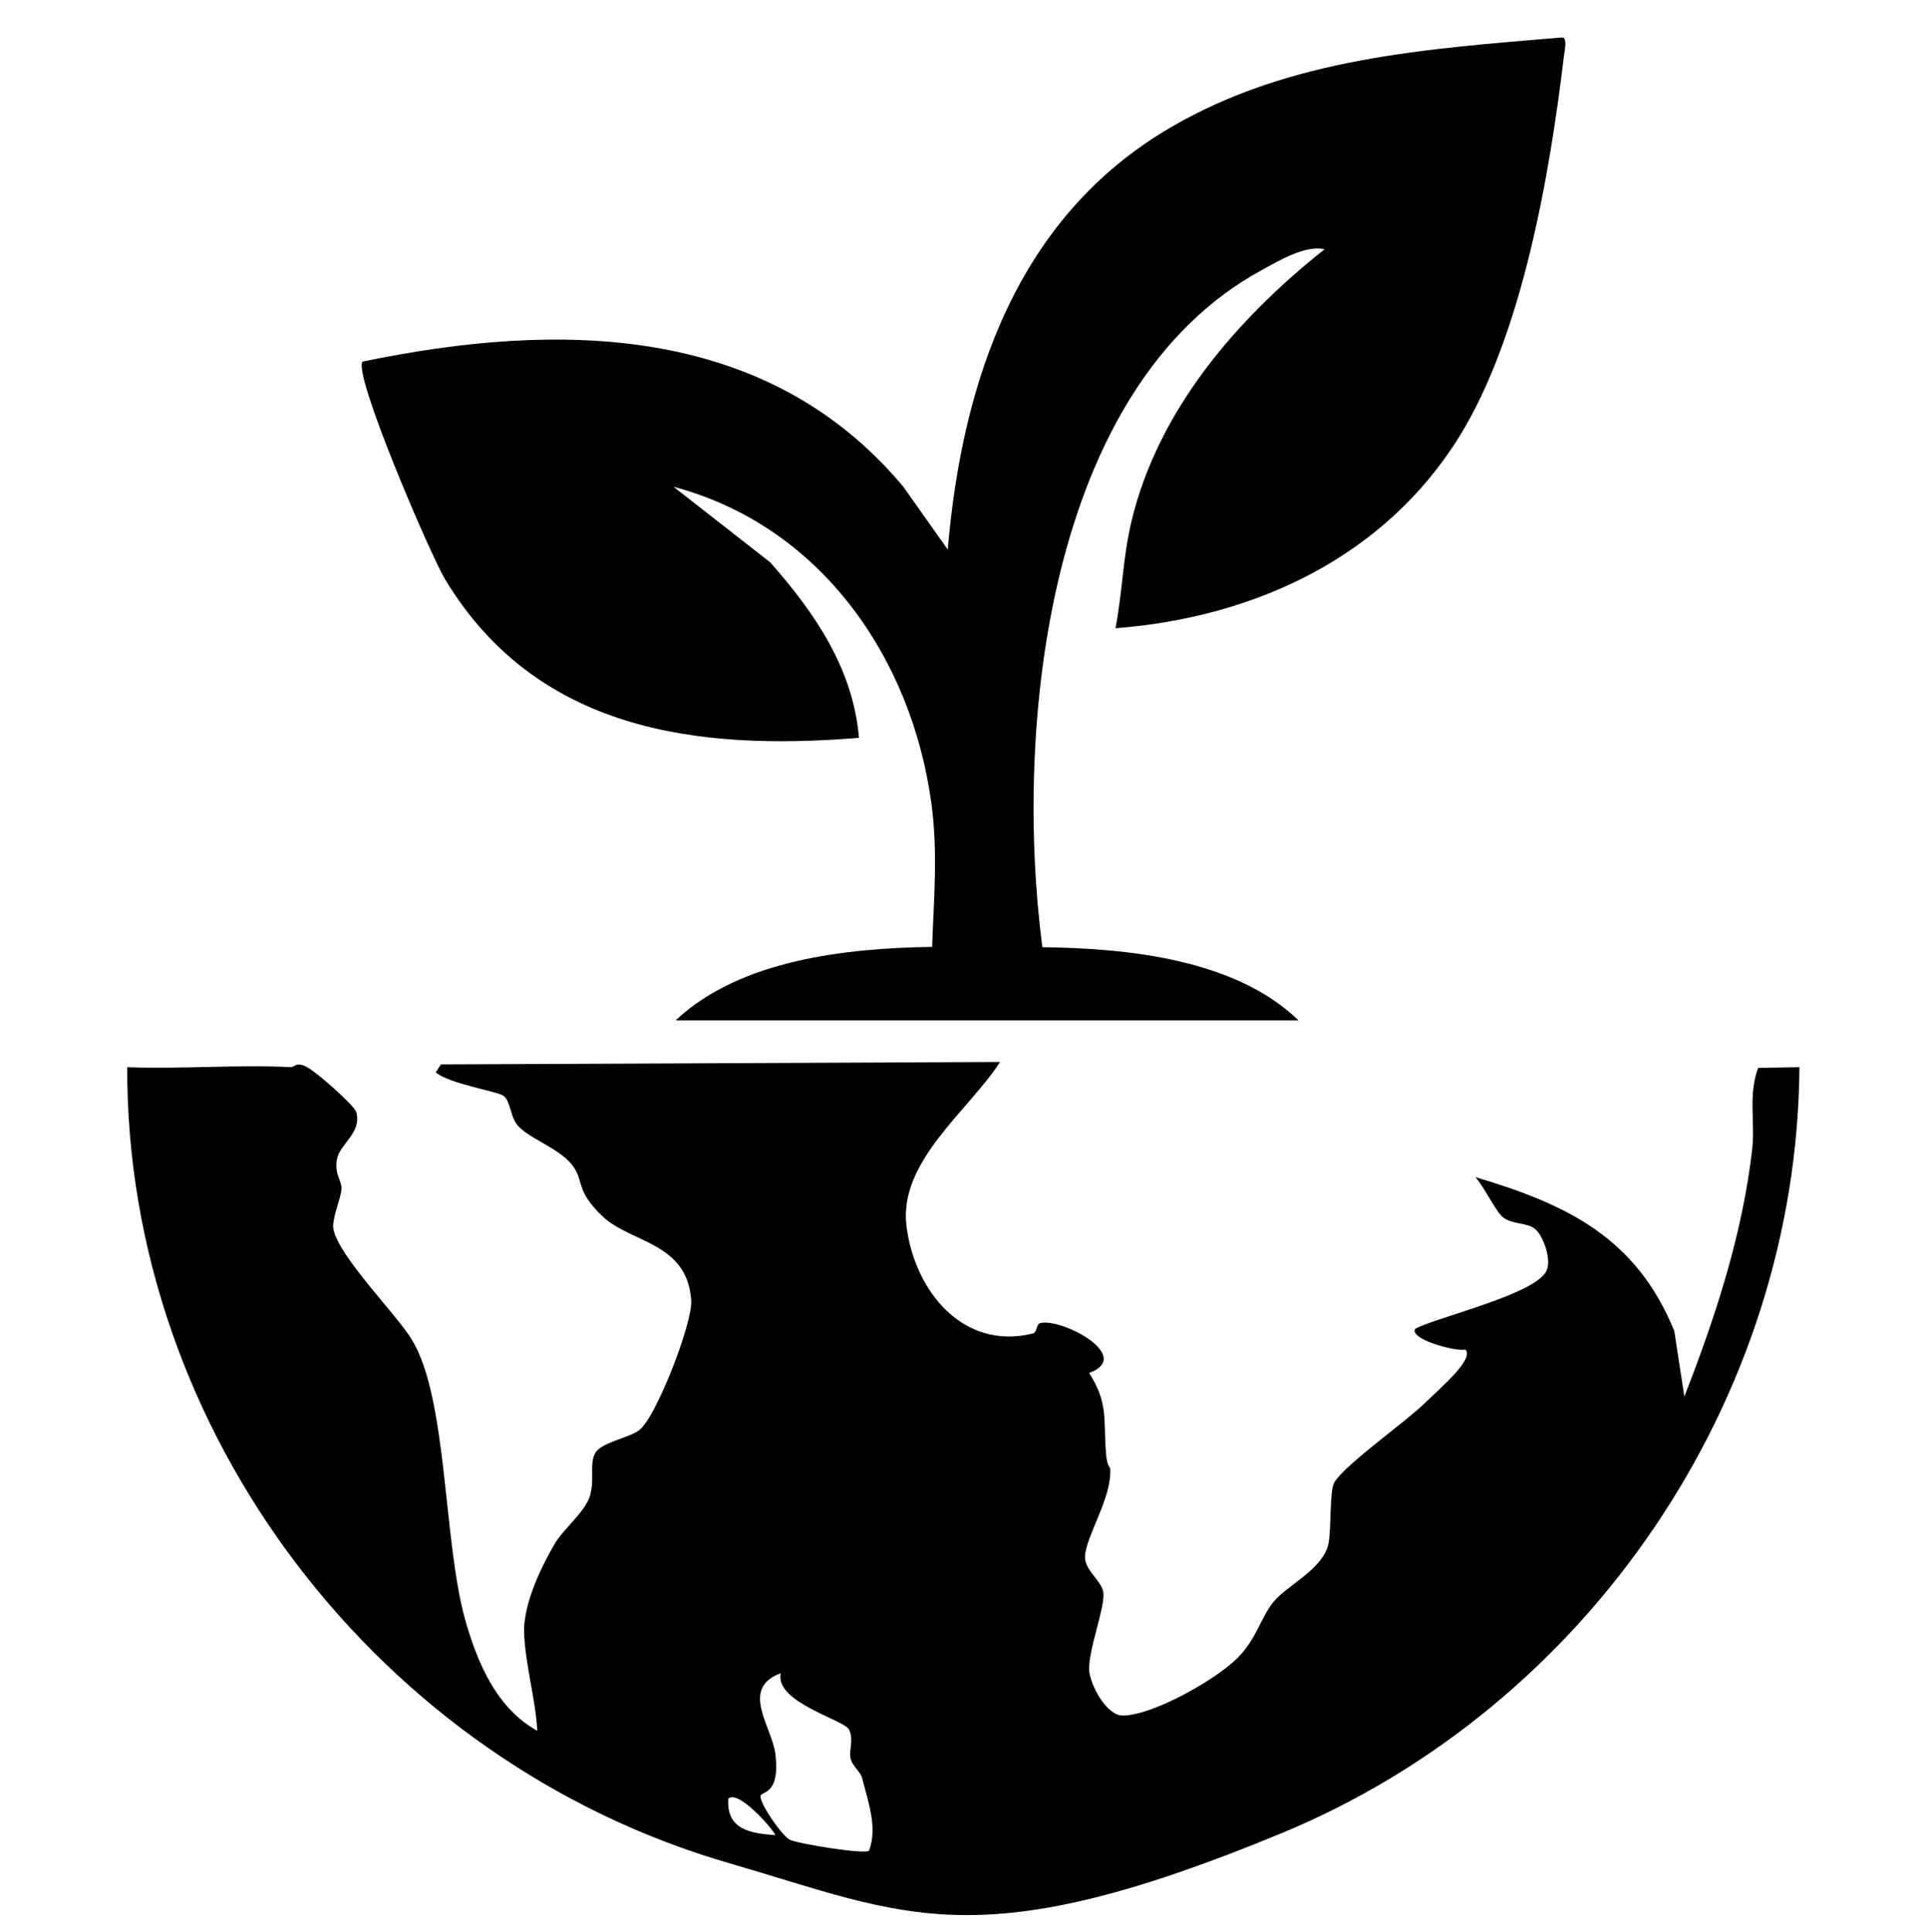
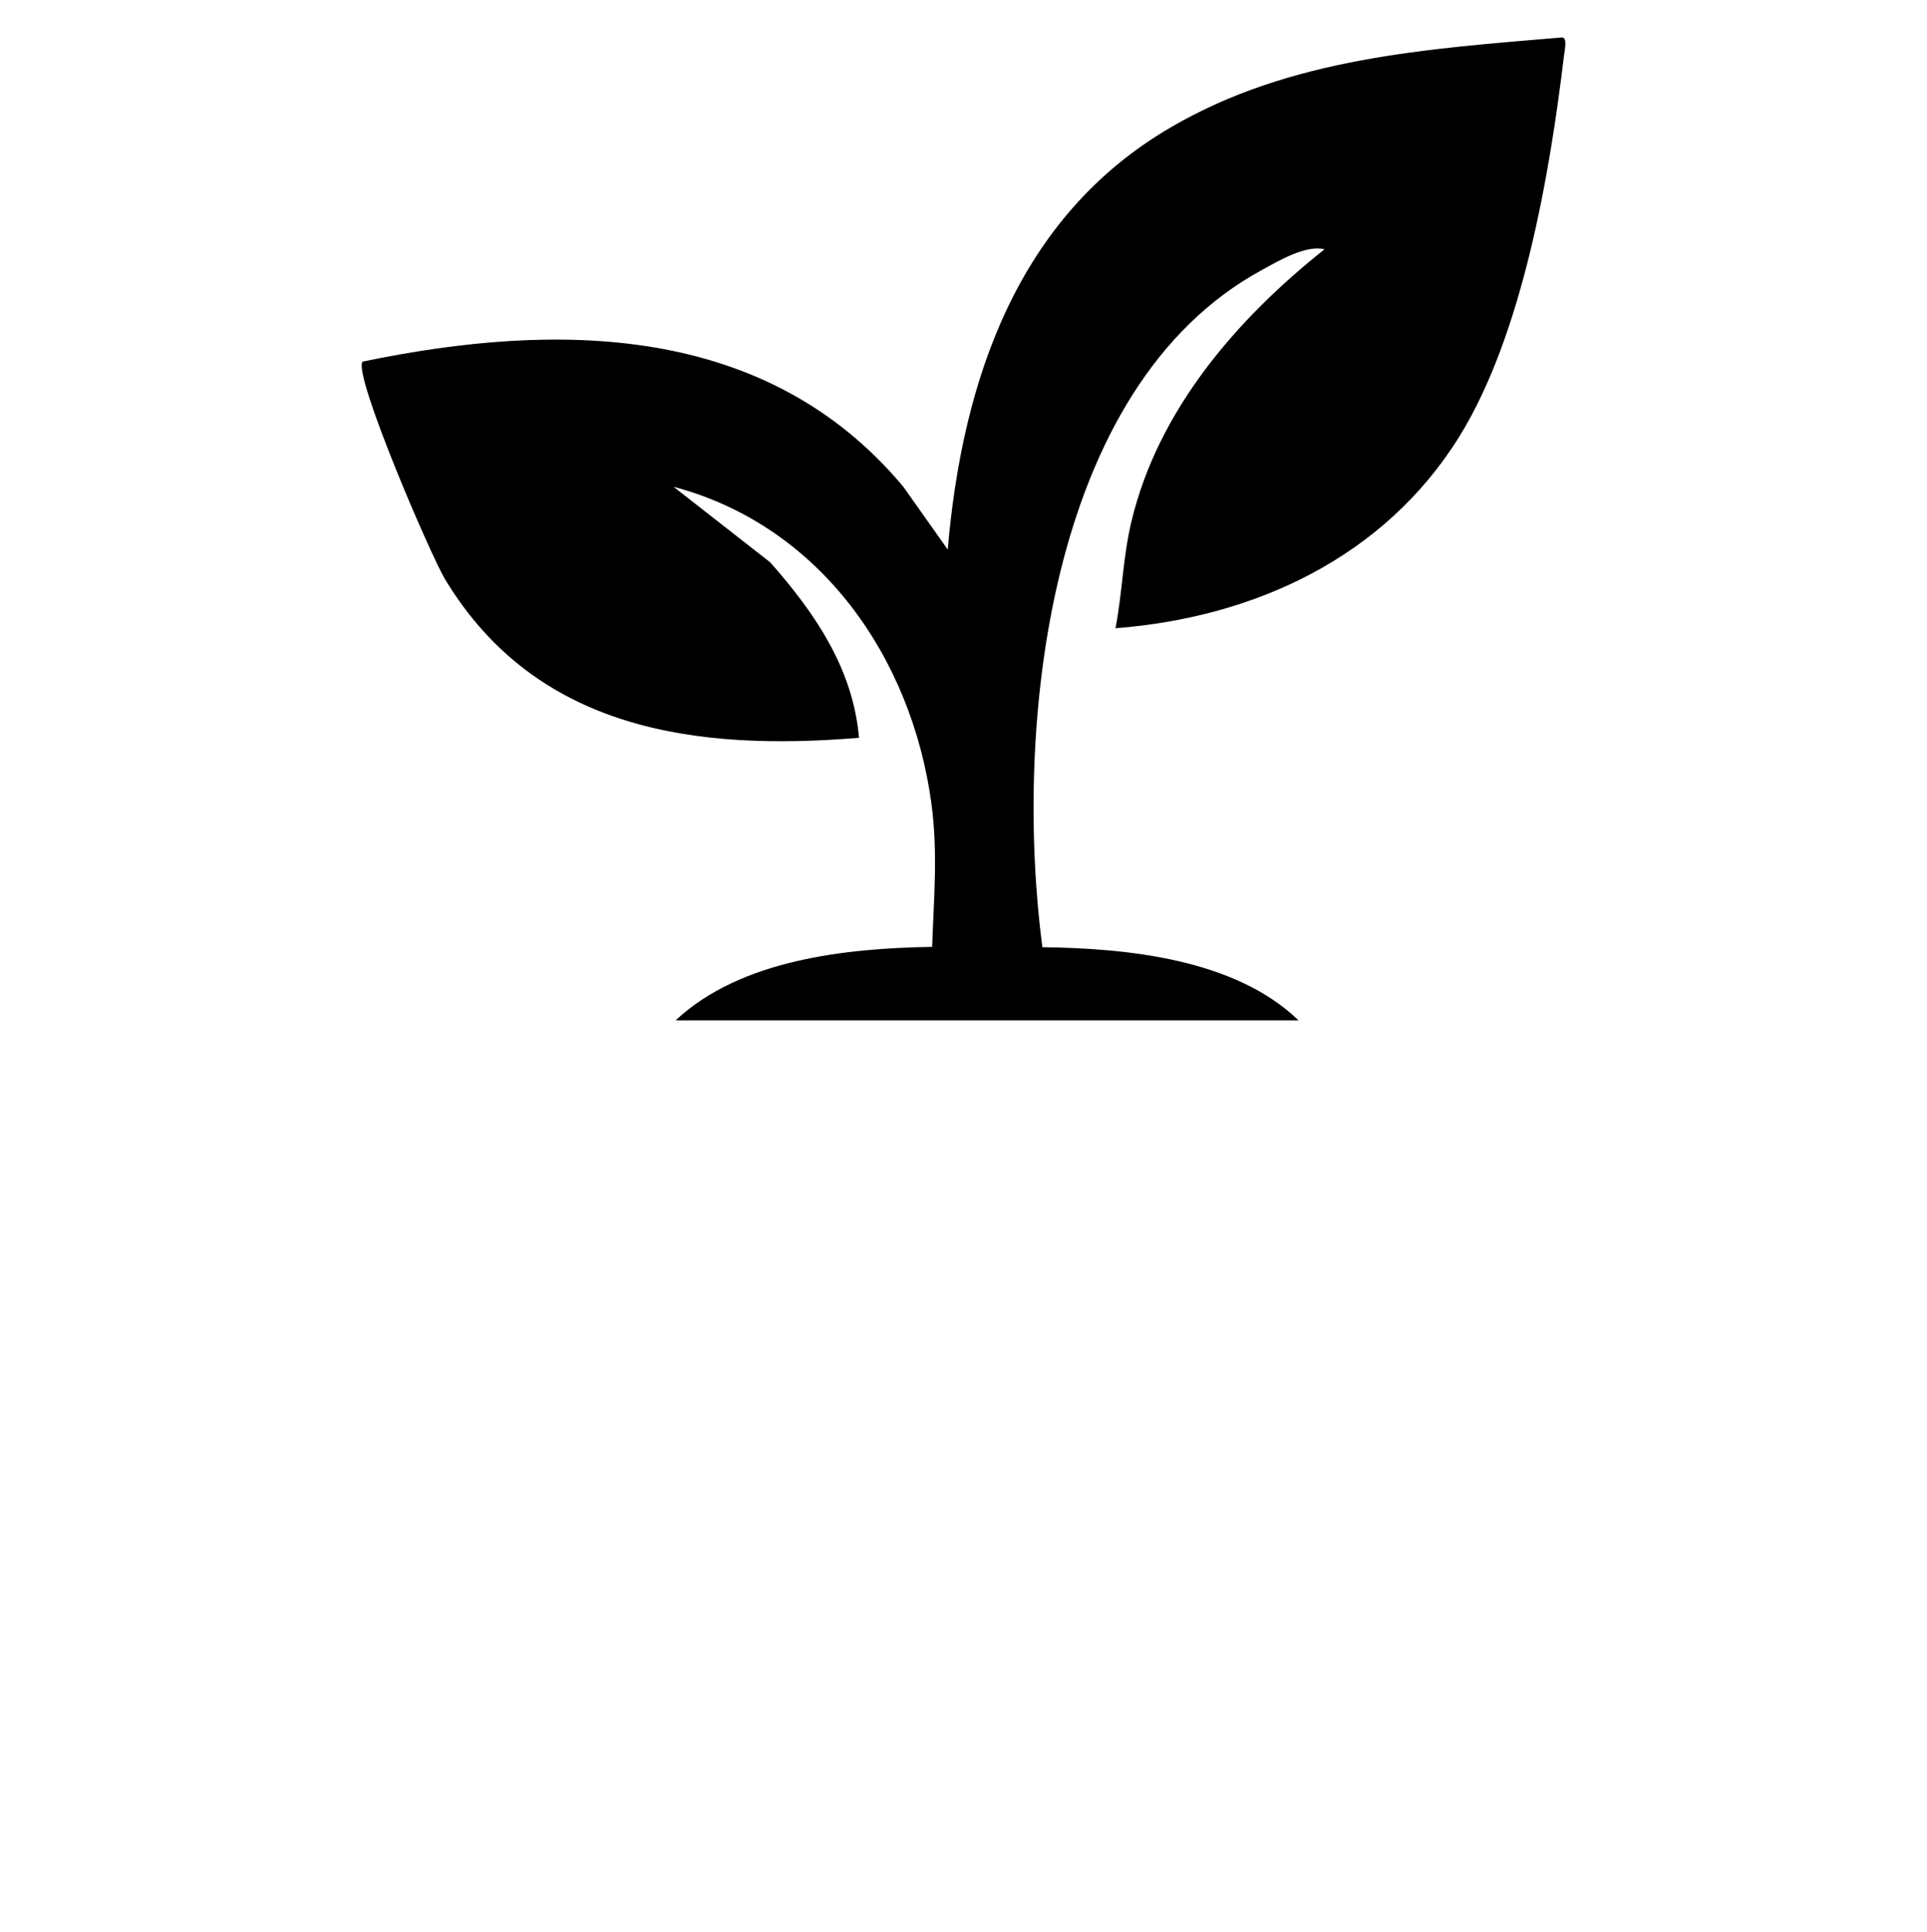
<svg xmlns="http://www.w3.org/2000/svg" id="Layer_1" version="1.1" viewBox="0 0 555.9 557.2">
-   <path d="M84.2,307.7c.9,0,1.2-1.5,4.2,0s13.9,11.2,14.4,13.1c1.6,6-4.8,9.1-5.6,13.6s1.5,6,1.3,8.7-2.9,8.6-2.3,11.5c1.7,8,17.9,24.2,22.5,31.6,10.5,17,9.1,58.2,15.5,81,3.5,12.3,9,25.5,20.8,32-.5-9.1-3.4-18.8-3.8-28s6-21.1,8.8-25.9c2.5-4.3,8.8-9.2,10.2-13.9s-.2-8.8,1.4-12.1,9.5-4.4,12.8-6.8c4.9-3.7,15.5-31.1,15-37.5-1.2-16.8-17.4-16.4-25.6-24.2s-5-10.3-9-15.1-12.7-7.5-15.7-11.4c-1.9-2.5-1.9-6.8-3.8-8.2s-15.5-3.4-19.6-6.8l1.5-2.3,161.3-.7c-9.1,14.1-29.3,28.7-27,47.3s16.2,36,36.5,31c1.2-.3.9-2.7,2.1-3,6.3-1.5,27.1,9.6,14.1,14.4,5.1,8,4.3,12.6,4.7,20.8s1.5,5,1.4,7.7c0,8.2-7,18.6-7.3,24.4-.2,4,4.9,7,5.3,10.5.5,4.3-4.4,16.5-4.1,22.4.3,4.1,4.9,13,9.7,13,8.6,0,27-10.4,33.2-16.7,5.5-5.6,6.6-11.6,10.3-16.1,3.8-4.7,14.1-9.3,15.8-16.6.9-4,.3-15.3,1.7-17.8,2.9-5,20.3-17.3,25.8-22.6s14.7-13.1,12-15.8c-2.2.8-16.4-2.9-14.4-6,6.9-3.5,34.5-9.9,37.8-16.6,1.6-3.1-.8-9.9-3.1-12s-6.6-1.3-9.4-3.5c-2.1-1.6-5.6-9.1-8-11.6,26.5,7.9,46.4,17.4,57.4,44.4l2.9,18.9c9-23.1,16.8-46.8,19.6-71.6.8-7.6-1.2-15.6,1.7-23.2l11.9-.2c-.7,95.9-61.1,184.4-149.3,220.9s-108.1,23.6-159.4,8.7c-100.7-29.1-174-124.1-173.7-229.6,15.8.6,31.7-.8,47.5,0ZM225.2,482.6c-11.9,4.4-2.4,15.6-1.5,23.4,1.4,11.8-4.1,10.6-4.3,12-.3,2.1,6.1,11.4,8.4,12.6,2.3,1.2,21.6,4.3,22.9,3.2,2.5-6.7-.2-13.9-2-21-.5-1.8-2.7-3.3-3.3-5.5s1-5.7-.5-8.5-21.3-7.8-19.7-16.1ZM223.7,529.3c-1.3-2.5-10.9-13.2-13.6-10.5-.6,8.9,6.4,10,13.6,10.5Z" />
  <path d="M195,294.2c18.8-17.5,49.2-20.7,73.9-21.1.5-14.3,1.7-27-.2-41.3-5.7-42.2-32.1-80.2-74.4-91.4l27.9,21.8c12.8,14.5,23.9,30.6,25.6,50.6-47.2,3.9-93.1-2.2-119.4-45.7-4.3-7.2-26.7-59.3-23.8-62.8,56.2-11.7,116.5-11.2,156,36.1l12.8,18.1c4.2-48.9,20.2-96.1,64.4-121.8,34.4-20.1,73.9-22.6,112.8-25.9,1.6,0,.8,3.6.6,5.1-4.1,34.3-12,80.6-30.2,110-21.6,34.8-59,52.2-99.2,55.3,2-10.4,2.1-20.3,4.6-30.8,7.7-32.2,30.4-58.4,55.7-78.5-5.4-1.3-13,3.2-18.1,6-62.2,33.8-71.5,132.5-63.3,195.3,24.5.3,55.6,3.4,73.9,21.1h-179.4Z" />
</svg>